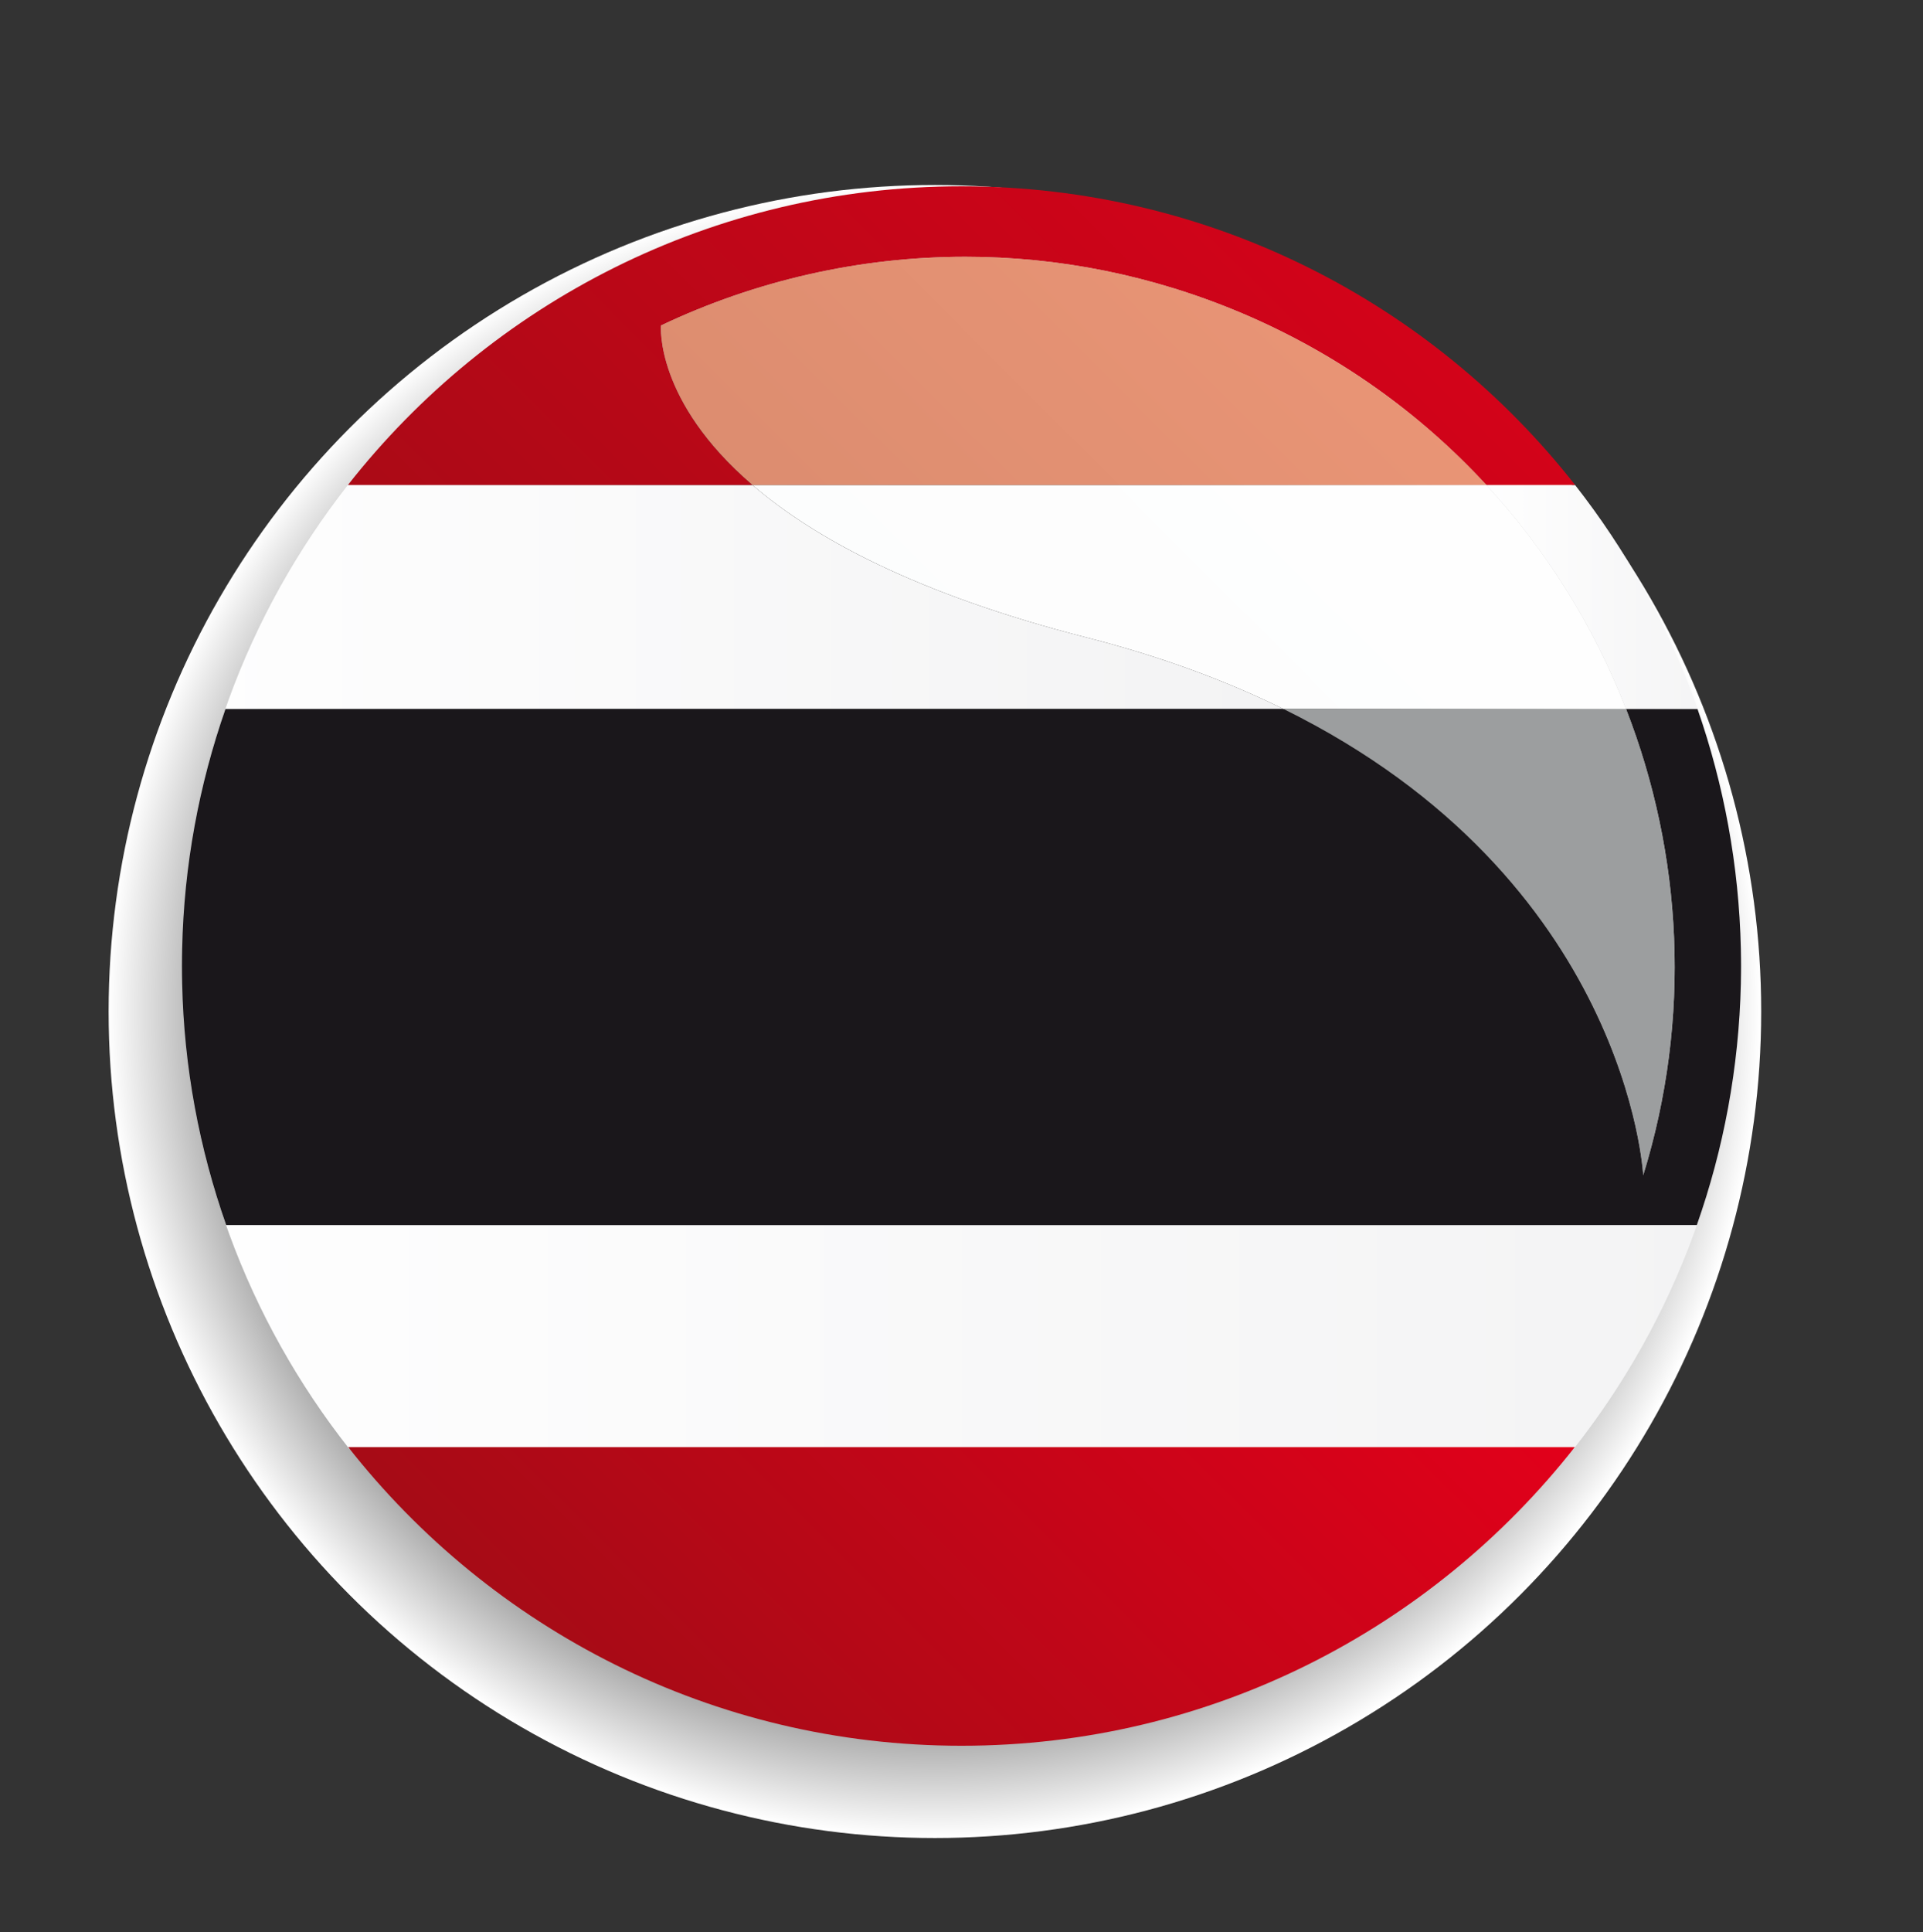
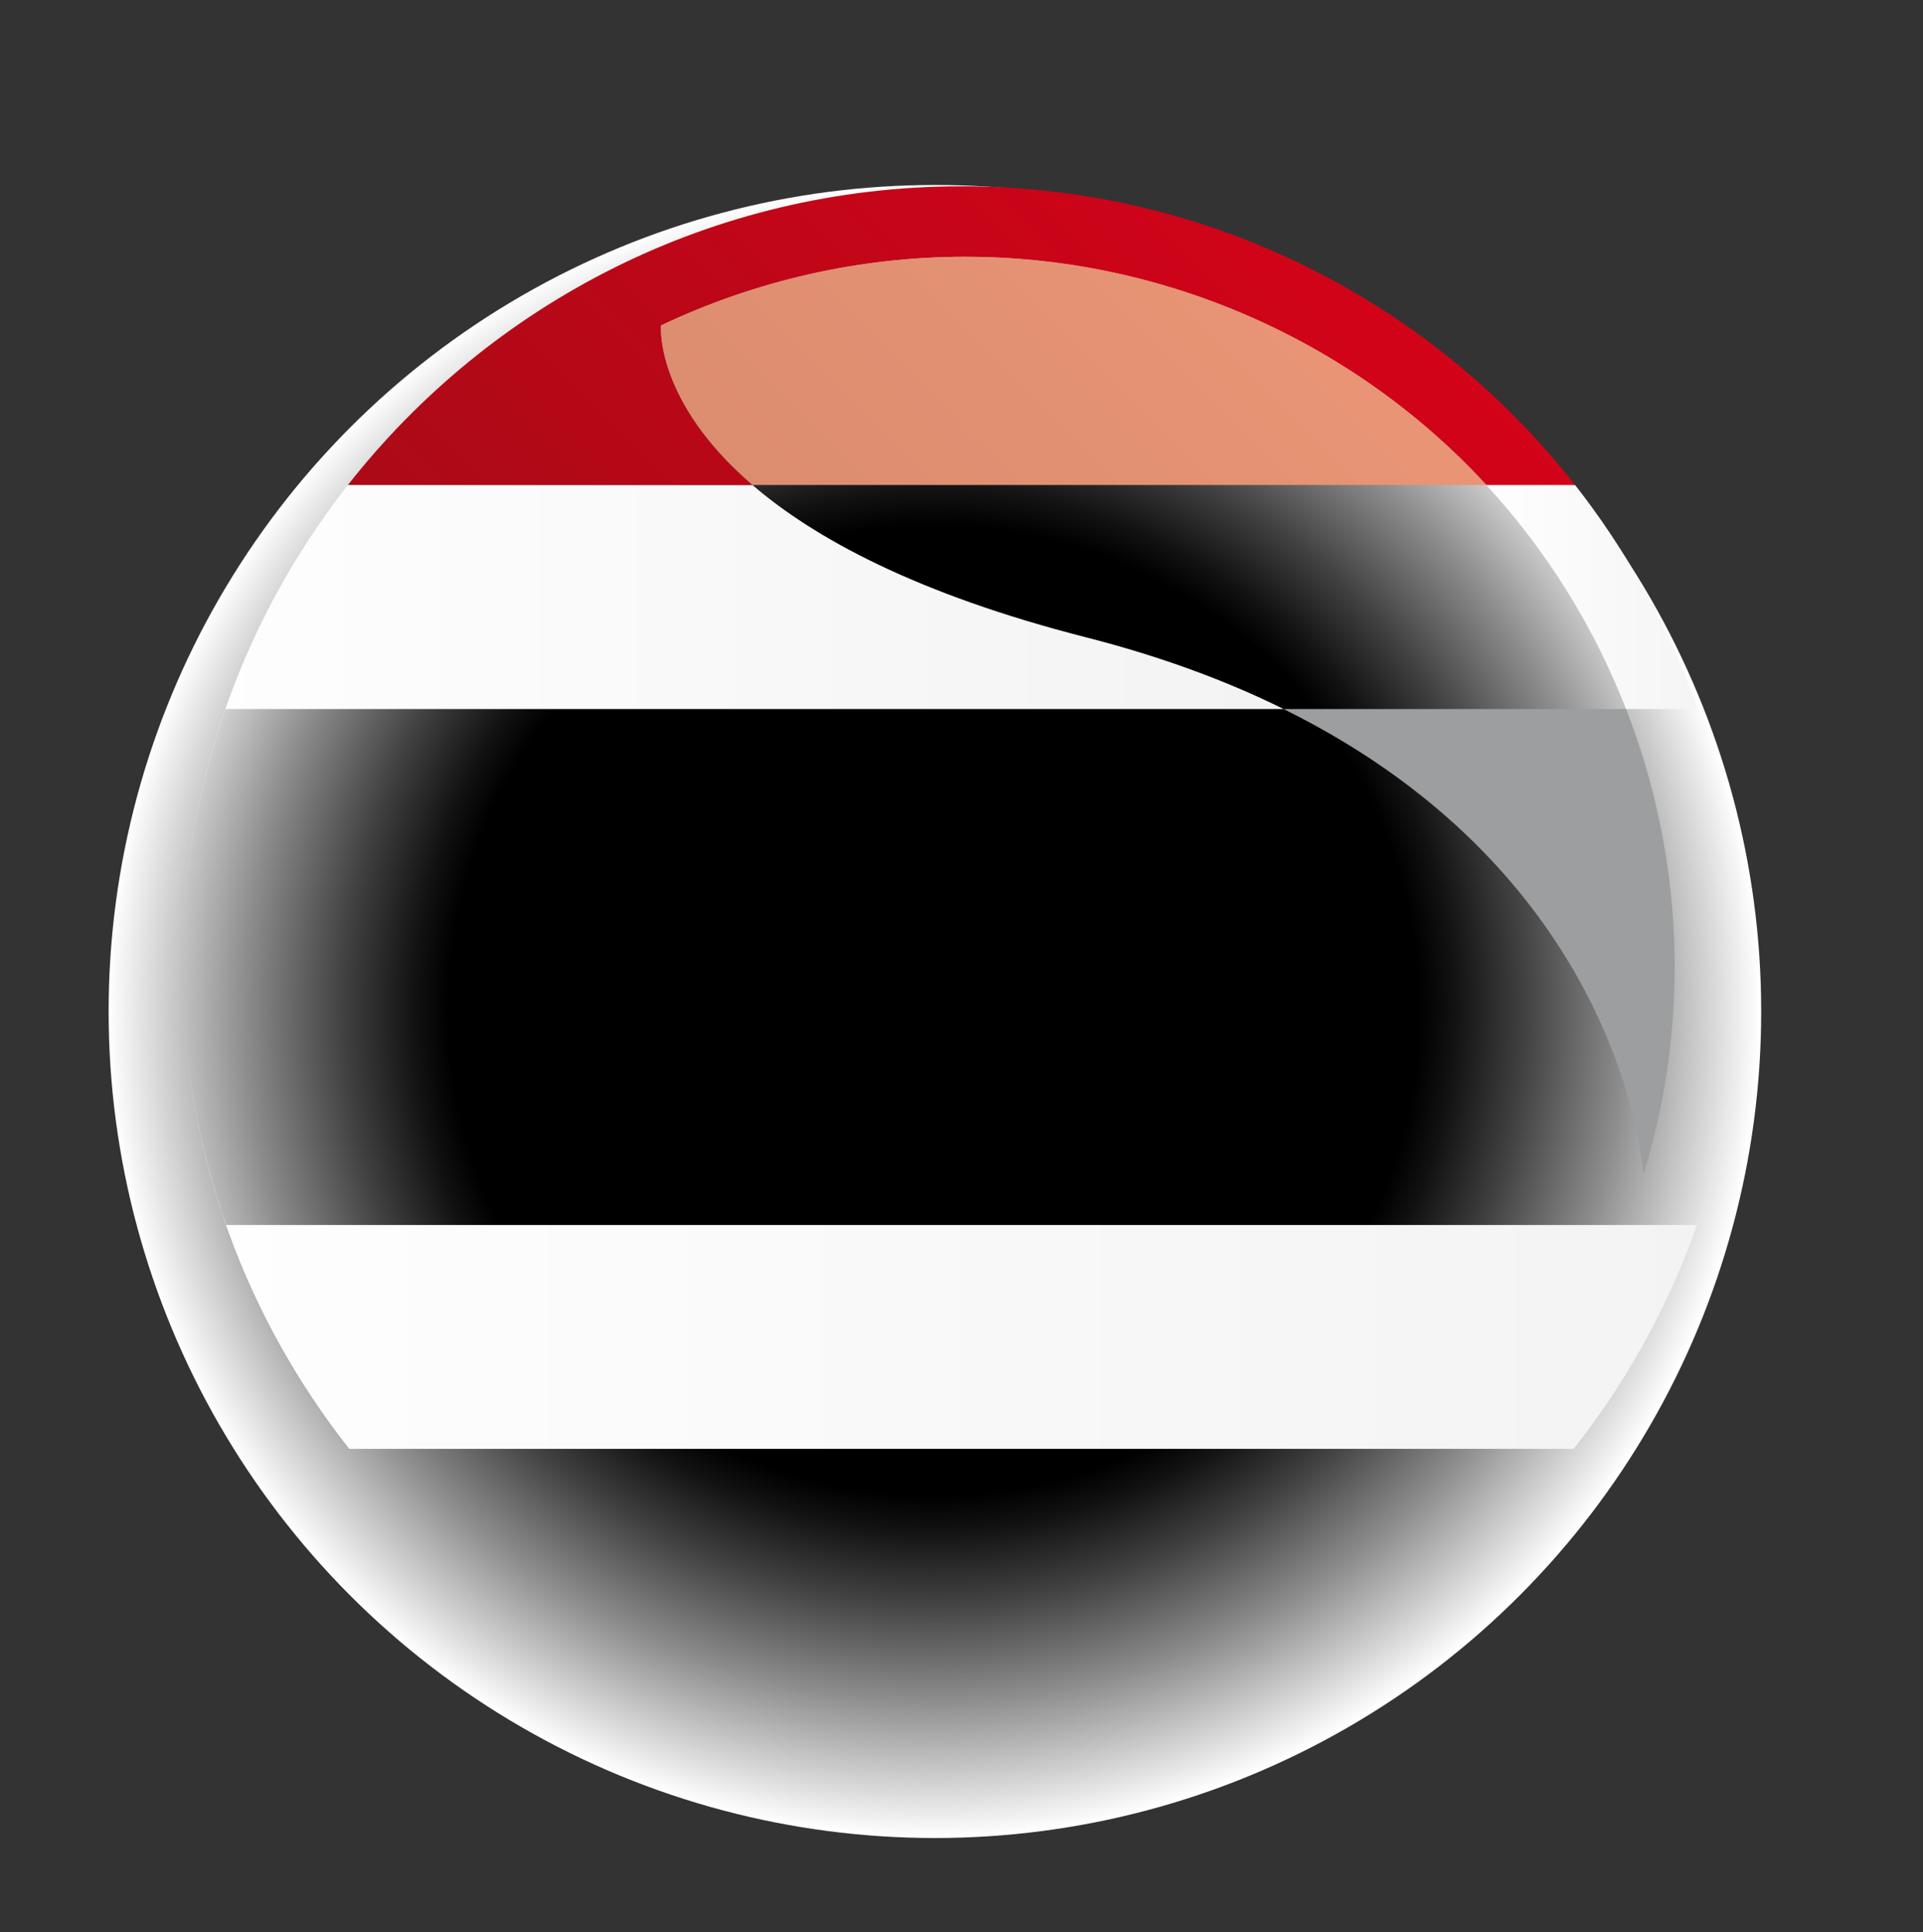
<svg xmlns="http://www.w3.org/2000/svg" version="1.1" id="Ebene_1" x="0px" y="0px" width="69.928px" height="70.239px" viewBox="0 0 69.928 70.239" enable-background="new 0 0 69.928 70.239" xml:space="preserve">
  <rect x="0" y="0" width="69.928" height="70.239" fill="#333333" stroke="none" />
  <g>
    <radialGradient id="SVGID_1_" cx="318.312" cy="-372.699" r="29.895" gradientTransform="matrix(1.005 0 0 -1.005 -285.938 -337.828)" gradientUnits="userSpaceOnUse">
      <stop offset="0.587" style="stop-color:#000000" />
      <stop offset="0.63" style="stop-color:#121212" />
      <stop offset="0.715" style="stop-color:#414141" />
      <stop offset="0.835" style="stop-color:#8D8D8D" />
      <stop offset="0.984" style="stop-color:#F4F4F4" />
      <stop offset="1" style="stop-color:#FFFFFF" />
    </radialGradient>
    <circle fill="url(#SVGID_1_)" cx="33.997" cy="36.772" r="30.047" />
    <g>
      <g>
        <g>
          <g>
            <linearGradient id="SVGID_2_" gradientUnits="userSpaceOnUse" x1="287.816" y1="-381.969" x2="353.176" y2="-381.969" gradientTransform="matrix(1 0 0 -1 -285.5 -337.761)">
              <stop offset="0" style="stop-color:#FFFFFF" />
              <stop offset="1" style="stop-color:#F2F2F3" />
            </linearGradient>
            <path fill="url(#SVGID_2_)" d="M6.624,35.747c0.139,6.385,2.387,12.25,6.077,16.924h44.524       c3.688-4.674,5.938-10.535,6.077-16.918c-0.068,3.074-0.631,6.025-1.601,8.781H8.225C7.254,41.776,6.691,38.822,6.624,35.747z" />
            <linearGradient id="SVGID_3_" gradientUnits="userSpaceOnUse" x1="289.079" y1="-363.824" x2="335.266" y2="-363.824" gradientTransform="matrix(1 0 0 -1 -285.5 -337.761)">
              <stop offset="0" style="stop-color:#FFFFFF" />
              <stop offset="1" style="stop-color:#F2F2F3" />
            </linearGradient>
            <path fill="url(#SVGID_3_)" d="M27.36,17.631H12.652c-3.66,4.665-5.892,10.507-6.027,16.864       c0.065-3.049,0.618-5.977,1.575-8.719h38.478c-2.049-1.011-4.42-1.9-7.16-2.6C33.313,21.594,29.592,19.549,27.36,17.631z" />
            <linearGradient id="SVGID_4_" gradientUnits="userSpaceOnUse" x1="338.845" y1="-363.826" x2="349.518" y2="-363.826" gradientTransform="matrix(1 0 0 -1 -285.5 -337.761)">
              <stop offset="0" style="stop-color:#FFFFFF" />
              <stop offset="1" style="stop-color:#F2F2F3" />
            </linearGradient>
            <path fill="url(#SVGID_4_)" d="M57.275,17.631h-3.228c2.202,2.388,3.92,5.159,5.083,8.146h2.598       c0.954,2.742,1.509,5.673,1.575,8.722C63.167,28.14,60.937,22.296,57.275,17.631z" />
            <linearGradient id="SVGID_5_" gradientUnits="userSpaceOnUse" x1="331.687" y1="-379.291" x2="309.242" y2="-401.737" gradientTransform="matrix(1 0 0 -1 -285.5 -337.761)">
              <stop offset="0" style="stop-color:#E2001A" />
              <stop offset="1" style="stop-color:#A60B16" />
            </linearGradient>
-             <path fill="url(#SVGID_5_)" d="M12.663,52.608c5.188,6.607,13.246,10.857,22.301,10.857c9.054,0,17.111-4.25,22.301-10.857       H12.663z" />
            <linearGradient id="SVGID_6_" gradientUnits="userSpaceOnUse" x1="-234.866" y1="-408.247" x2="-234.462" y2="-408.247" gradientTransform="matrix(-83.592 83.592 -83.592 -83.592 -53704.398 -14495.447)">
              <stop offset="0" style="stop-color:#E2001A" />
              <stop offset="1" style="stop-color:#A60B16" />
            </linearGradient>
            <path fill="url(#SVGID_6_)" d="M34.964,6.773c-9.058,0-17.122,4.247-22.312,10.858H27.36c-3.564-3.063-3.323-5.8-3.323-5.8       c3.433-1.627,7.214-2.496,11.066-2.496c3.373,0,6.802,0.665,10.102,2.07c3.467,1.478,6.443,3.624,8.844,6.226h3.228       C52.086,11.02,44.021,6.773,34.964,6.773z" />
          </g>
        </g>
-         <path fill="#1A171B" d="M61.729,25.777h-2.598c2.057,5.279,2.388,11.233,0.623,16.95c0,0-0.542-10.764-13.077-16.95H8.199     c-0.957,2.742-1.51,5.67-1.575,8.719c0,0.007,0,0.014,0,0.02c-0.002,0.095-0.004,0.188-0.005,0.283c0,0.013,0,0.025,0,0.039     c-0.001,0.094-0.002,0.188-0.002,0.282l0,0l0,0c0,0.095,0.001,0.189,0.002,0.285l0,0c0,0.013,0,0.025,0,0.038l0,0     c0.001,0.097,0.003,0.19,0.005,0.287l0,0c0,0.006,0,0.011,0,0.017l0,0l0,0c0.066,3.075,0.63,6.029,1.601,8.787h53.479     c0.97-2.756,1.531-5.707,1.601-8.781l0,0l0,0c0-0.01,0-0.019,0-0.027l0,0c0.002-0.094,0.004-0.188,0.004-0.281l0,0     c0-0.013,0.001-0.025,0.001-0.039l0,0c0.001-0.095,0.002-0.189,0.002-0.284l0,0l0,0c0-0.095-0.001-0.188-0.002-0.282     c0-0.013,0-0.026-0.001-0.039c0-0.095-0.002-0.189-0.004-0.284c0-0.005,0-0.011,0-0.016     C63.237,31.45,62.683,28.519,61.729,25.777z" />
        <linearGradient id="SVGID_7_" gradientUnits="userSpaceOnUse" x1="-235.286" y1="-406.974" x2="-234.881" y2="-406.974" gradientTransform="matrix(-113.59 113.59 -113.59 -113.59 -72898.875 -19492.617)">
          <stop offset="0" style="stop-color:#FFFFFF" />
          <stop offset="1" style="stop-color:#F8F9F9" />
        </linearGradient>
-         <path fill="url(#SVGID_7_)" d="M54.048,17.631H27.36c2.231,1.918,5.953,3.963,12.156,5.546c2.74,0.699,5.111,1.589,7.16,2.6     H59.13C57.968,22.791,56.25,20.019,54.048,17.631z" />
        <linearGradient id="SVGID_8_" gradientUnits="userSpaceOnUse" x1="-234.865" y1="-408.255" x2="-234.462" y2="-408.255" gradientTransform="matrix(-83.592 83.592 -83.592 -83.592 -53704.398 -14495.447)">
          <stop offset="0" style="stop-color:#F29A7A" />
          <stop offset="1" style="stop-color:#D3876B" />
        </linearGradient>
        <path fill="url(#SVGID_8_)" d="M35.104,9.335c-3.854,0-7.635,0.869-11.066,2.496c0,0-0.241,2.736,3.323,5.8h26.688     c-2.399-2.602-5.377-4.748-8.844-6.226C41.905,10,38.477,9.335,35.104,9.335z" />
        <path fill="#9C9E9F" d="M59.131,25.777H46.677c12.535,6.187,13.077,16.95,13.077,16.95C61.519,37.01,61.188,31.056,59.131,25.777     z" />
      </g>
    </g>
  </g>
</svg>